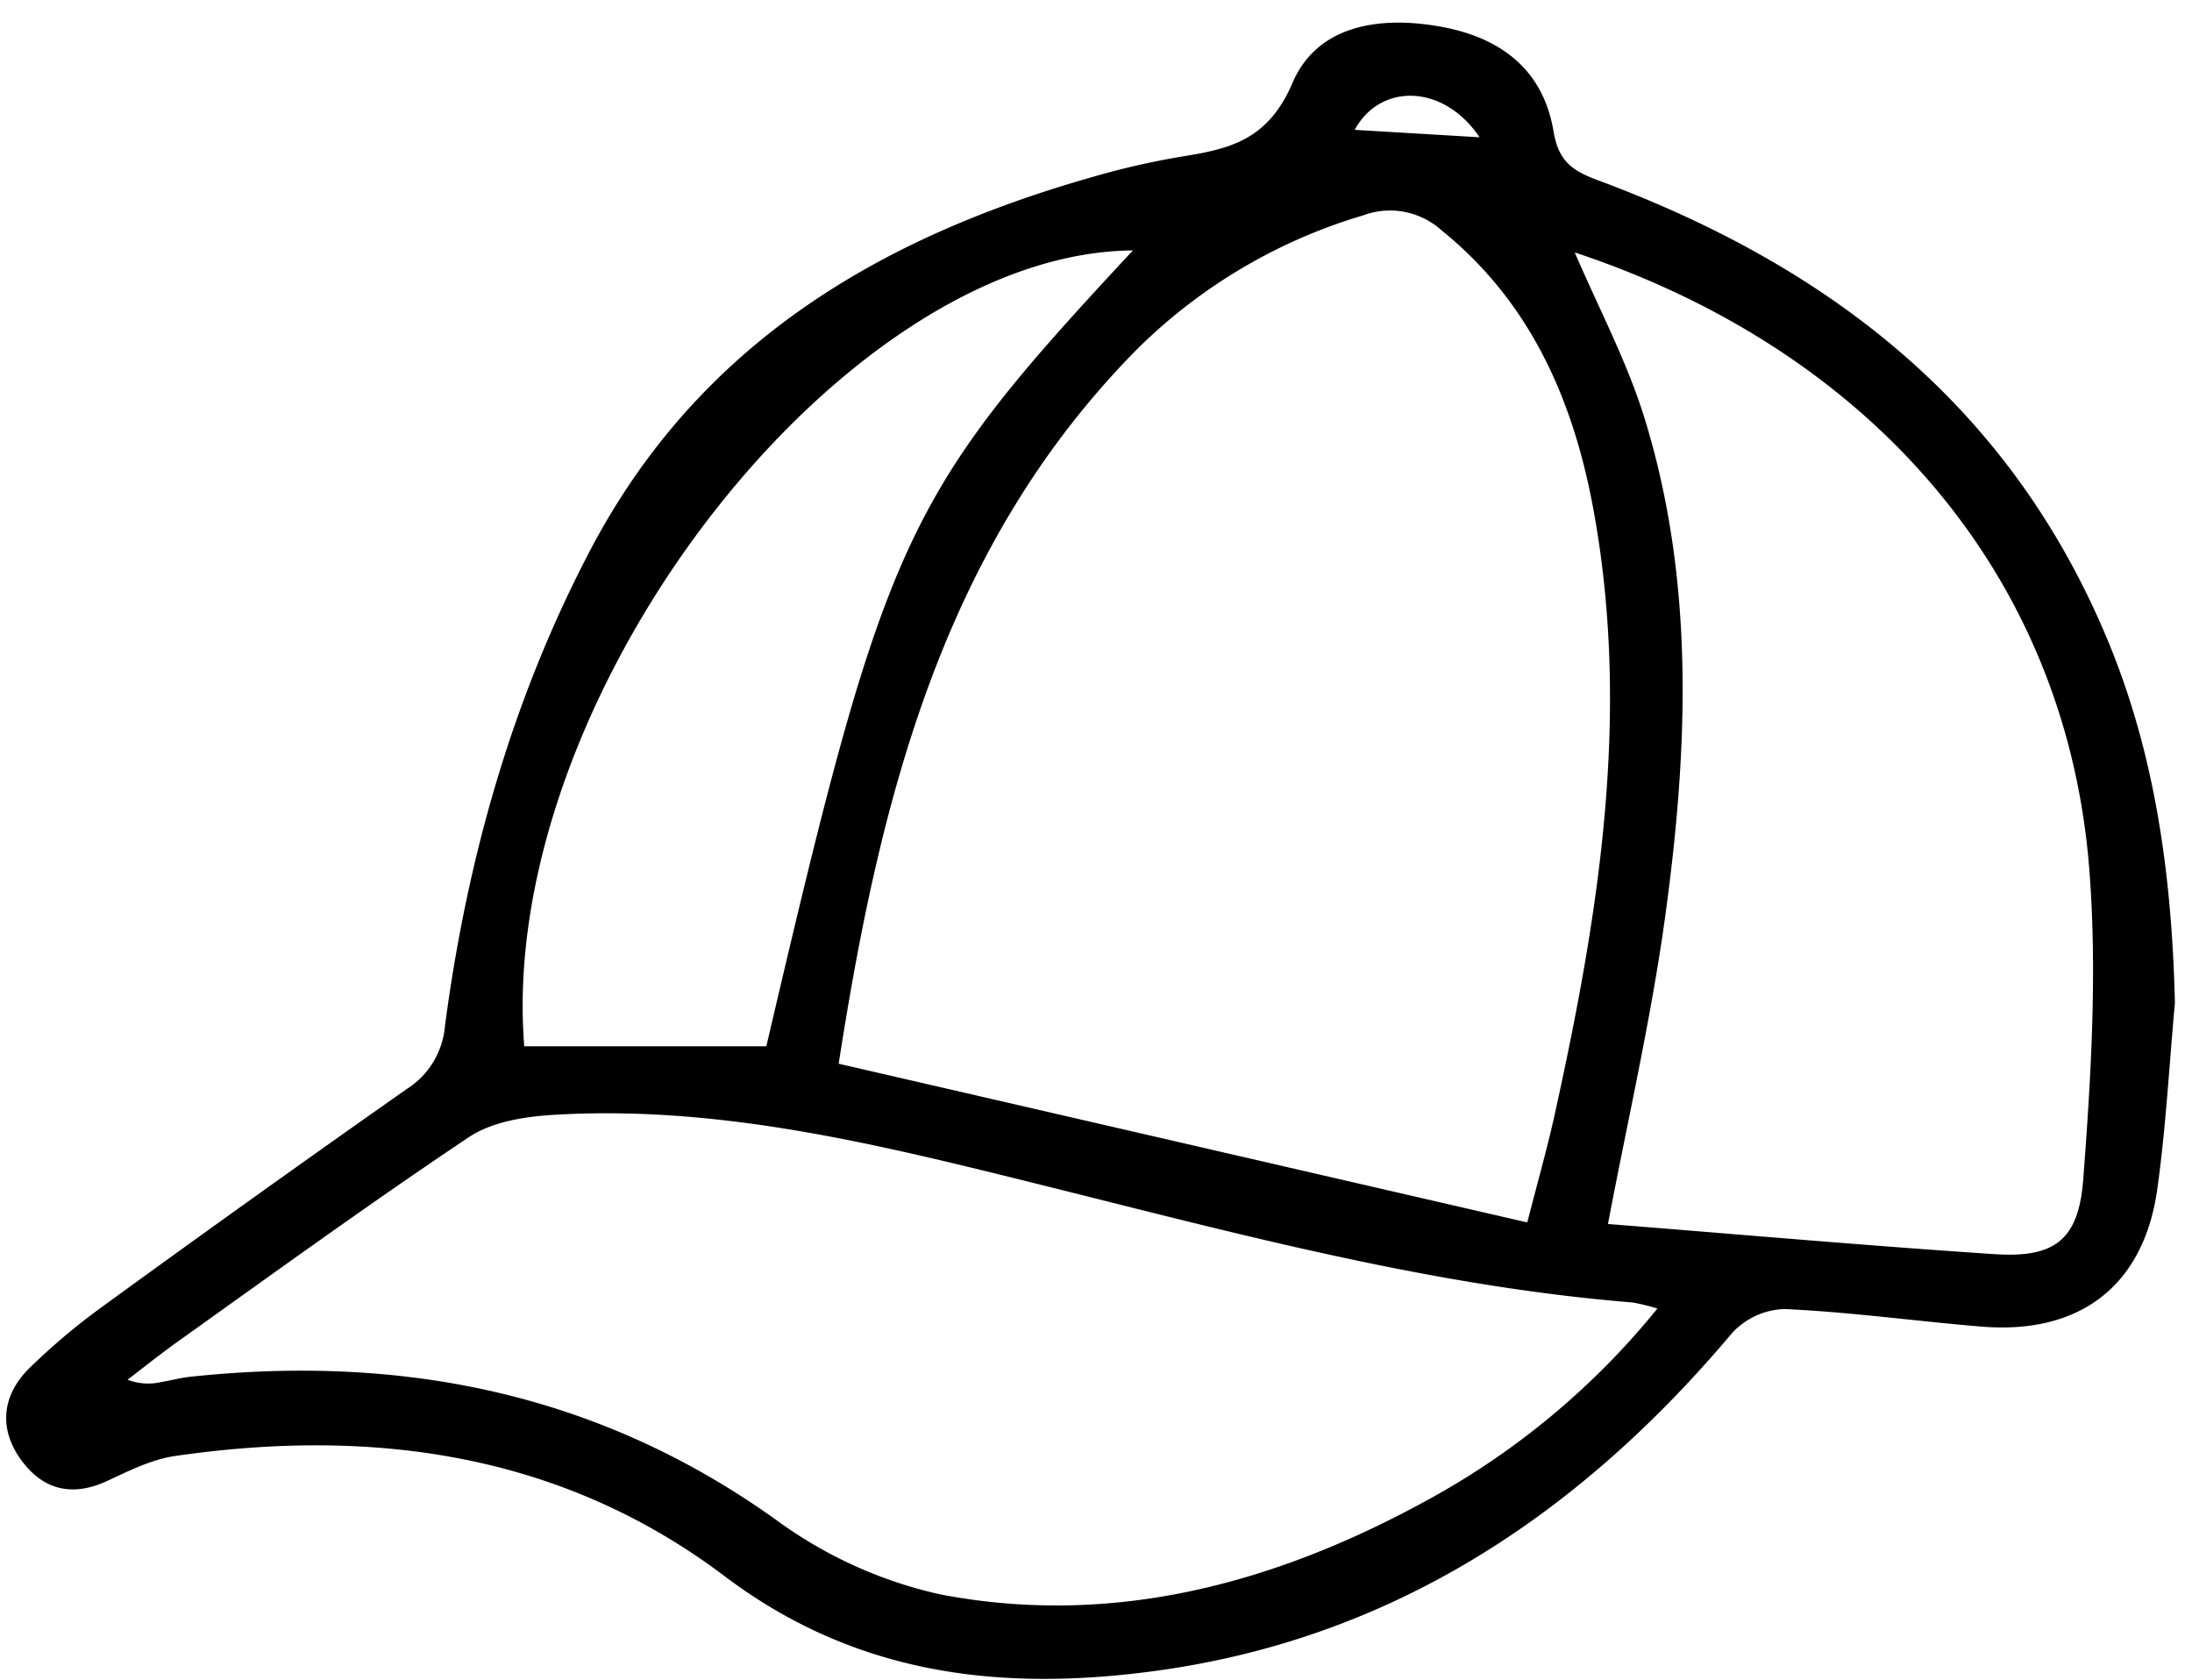
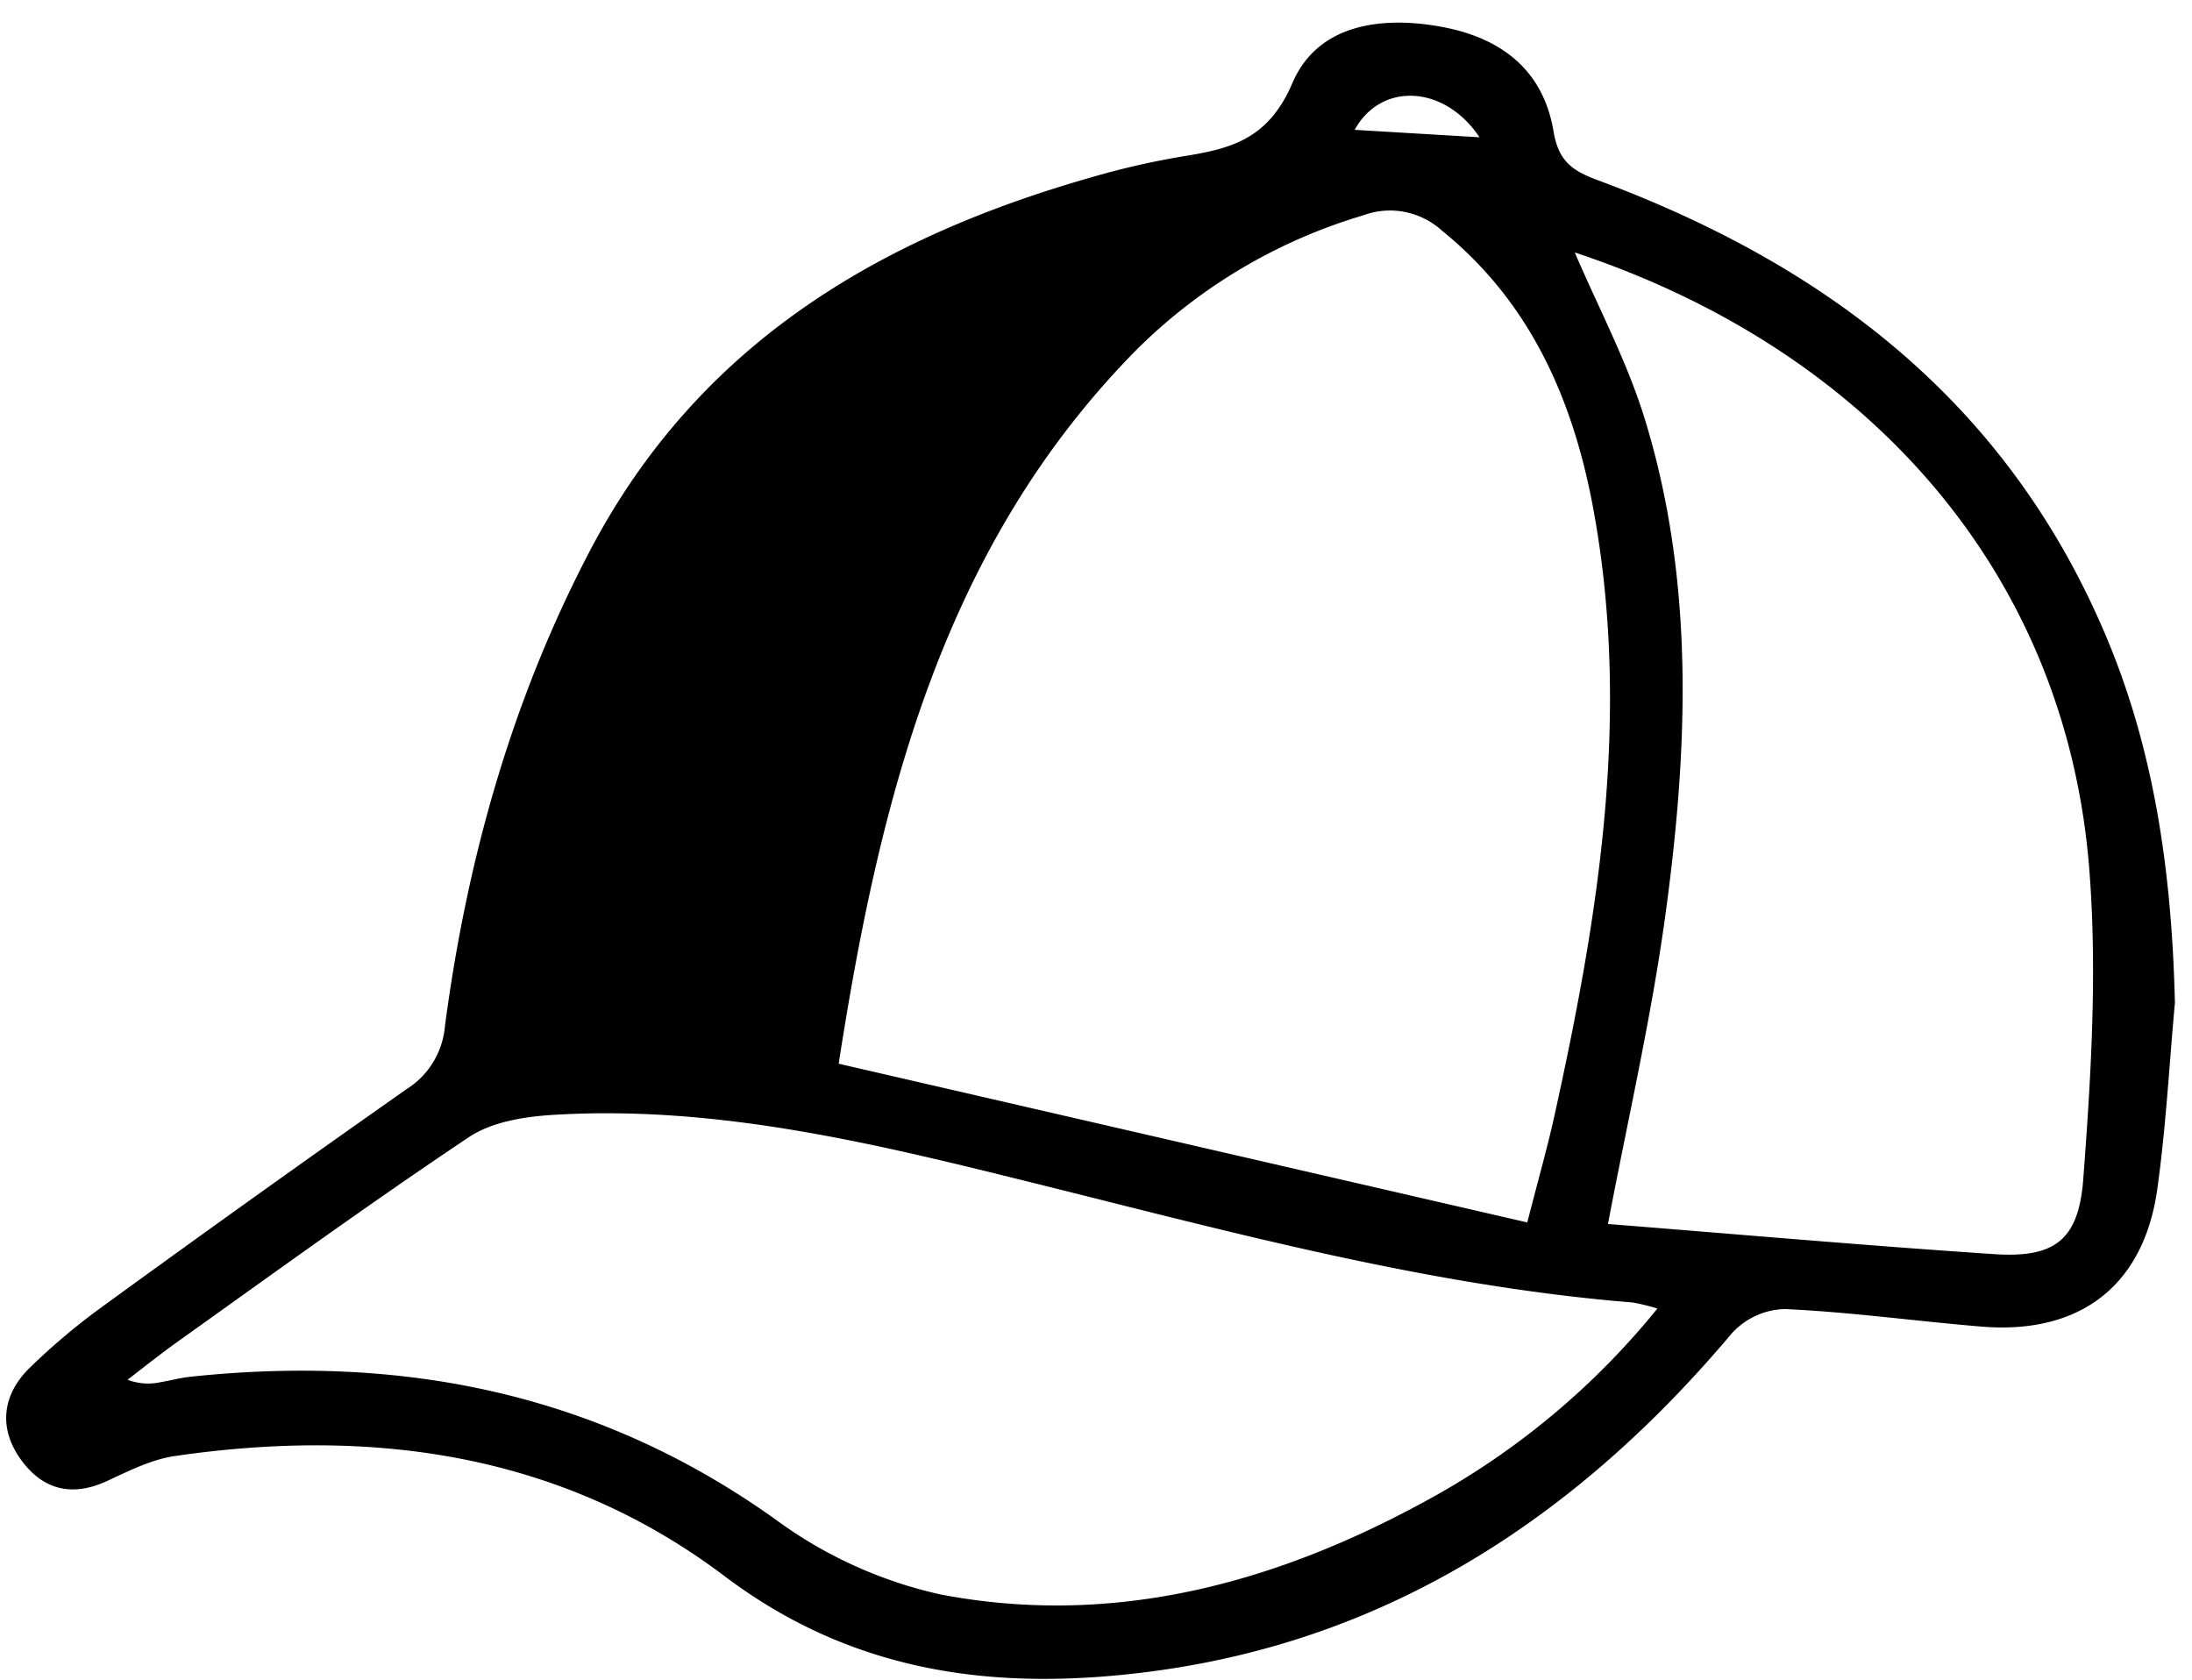
<svg xmlns="http://www.w3.org/2000/svg" width="77" height="59" viewBox="0 0 77 59" fill="none">
-   <path d="M76.4 35.223c-.201 2.191-.316 4.394-.623 6.57-.482 3.384-2.728 5.094-6.182 4.805-2.298-.19-4.59-.51-6.89-.615-.348.007-.69.084-1.008.227-.318.143-.605.35-.845.606-5.42 6.443-12.03 10.794-20.396 11.895-5.345.702-10.401.126-15-3.344-5.74-4.332-12.374-5.23-19.312-4.222-.819.12-1.614.52-2.382.877-1.244.576-2.277.308-3.047-.778-.771-1.086-.633-2.255.319-3.188.799-.78 1.653-1.5 2.556-2.153a775.949 775.949 0 0 1 10.715-7.661c.376-.239.692-.564.922-.95.231-.386.37-.821.406-1.272.777-5.867 2.364-11.491 5.12-16.731 3.815-7.23 10.139-10.938 17.583-13.06a27.5 27.5 0 0 1 3.216-.736c1.678-.268 2.997-.59 3.849-2.578C46.28.859 48.506.549 50.638.942c2.057.379 3.565 1.483 3.933 3.665.171 1.03.632 1.375 1.505 1.704 7.878 2.914 14.25 7.64 17.768 15.72 1.843 4.205 2.445 8.633 2.556 13.192zM53.65 42.94c.403-1.572.71-2.643.95-3.732 1.564-7.077 2.711-14.153 1.353-21.42-.717-3.813-2.226-7.197-5.3-9.686a2.73 2.73 0 0 0-1.31-.658 2.697 2.697 0 0 0-1.455.12 18.902 18.902 0 0 0-7.968 4.725c-6.76 6.852-8.998 15.664-10.459 25.076L53.65 42.94zm4.57 3.024a7.201 7.201 0 0 0-.87-.212c-7.116-.575-13.982-2.443-20.88-4.157-5.596-1.39-11.2-2.787-17.027-2.434-1.012.062-2.154.24-2.97.782-3.424 2.29-6.775 4.717-10.148 7.126-.627.443-1.229.923-1.843 1.397a2.03 2.03 0 0 0 1.171.083c.347-.059.687-.151 1.033-.188 7.417-.788 14.301.55 20.544 5.003a15.389 15.389 0 0 0 5.806 2.643c6.098 1.166 11.82-.397 17.195-3.363a27.015 27.015 0 0 0 7.99-6.68zM55.319 8.871c.822 1.917 1.806 3.772 2.427 5.744 1.807 5.797 1.554 11.741.738 17.652-.497 3.578-1.313 7.107-2 10.728 4.517.357 9.034.757 13.572 1.059 2.081.135 2.958-.456 3.123-2.619.274-3.606.494-7.26.217-10.855-.801-10.454-7.76-18.288-18.068-21.709h-.01zM26.92 36.752c4.192-17.946 4.818-19.303 12.877-27.955-10.272.074-22.36 15.753-21.381 27.955h8.504zm25.052-31.93c-1.229-1.846-3.46-1.947-4.385-.261l4.385.261z" fill="#000" />
+   <path d="M76.4 35.223c-.201 2.191-.316 4.394-.623 6.57-.482 3.384-2.728 5.094-6.182 4.805-2.298-.19-4.59-.51-6.89-.615-.348.007-.69.084-1.008.227-.318.143-.605.35-.845.606-5.42 6.443-12.03 10.794-20.396 11.895-5.345.702-10.401.126-15-3.344-5.74-4.332-12.374-5.23-19.312-4.222-.819.12-1.614.52-2.382.877-1.244.576-2.277.308-3.047-.778-.771-1.086-.633-2.255.319-3.188.799-.78 1.653-1.5 2.556-2.153a775.949 775.949 0 0 1 10.715-7.661c.376-.239.692-.564.922-.95.231-.386.37-.821.406-1.272.777-5.867 2.364-11.491 5.12-16.731 3.815-7.23 10.139-10.938 17.583-13.06a27.5 27.5 0 0 1 3.216-.736c1.678-.268 2.997-.59 3.849-2.578C46.28.859 48.506.549 50.638.942c2.057.379 3.565 1.483 3.933 3.665.171 1.03.632 1.375 1.505 1.704 7.878 2.914 14.25 7.64 17.768 15.72 1.843 4.205 2.445 8.633 2.556 13.192zM53.65 42.94c.403-1.572.71-2.643.95-3.732 1.564-7.077 2.711-14.153 1.353-21.42-.717-3.813-2.226-7.197-5.3-9.686a2.73 2.73 0 0 0-1.31-.658 2.697 2.697 0 0 0-1.455.12 18.902 18.902 0 0 0-7.968 4.725c-6.76 6.852-8.998 15.664-10.459 25.076L53.65 42.94zm4.57 3.024a7.201 7.201 0 0 0-.87-.212c-7.116-.575-13.982-2.443-20.88-4.157-5.596-1.39-11.2-2.787-17.027-2.434-1.012.062-2.154.24-2.97.782-3.424 2.29-6.775 4.717-10.148 7.126-.627.443-1.229.923-1.843 1.397a2.03 2.03 0 0 0 1.171.083c.347-.059.687-.151 1.033-.188 7.417-.788 14.301.55 20.544 5.003a15.389 15.389 0 0 0 5.806 2.643c6.098 1.166 11.82-.397 17.195-3.363a27.015 27.015 0 0 0 7.99-6.68zM55.319 8.871c.822 1.917 1.806 3.772 2.427 5.744 1.807 5.797 1.554 11.741.738 17.652-.497 3.578-1.313 7.107-2 10.728 4.517.357 9.034.757 13.572 1.059 2.081.135 2.958-.456 3.123-2.619.274-3.606.494-7.26.217-10.855-.801-10.454-7.76-18.288-18.068-21.709h-.01zM26.92 36.752h8.504zm25.052-31.93c-1.229-1.846-3.46-1.947-4.385-.261l4.385.261z" fill="#000" />
</svg>